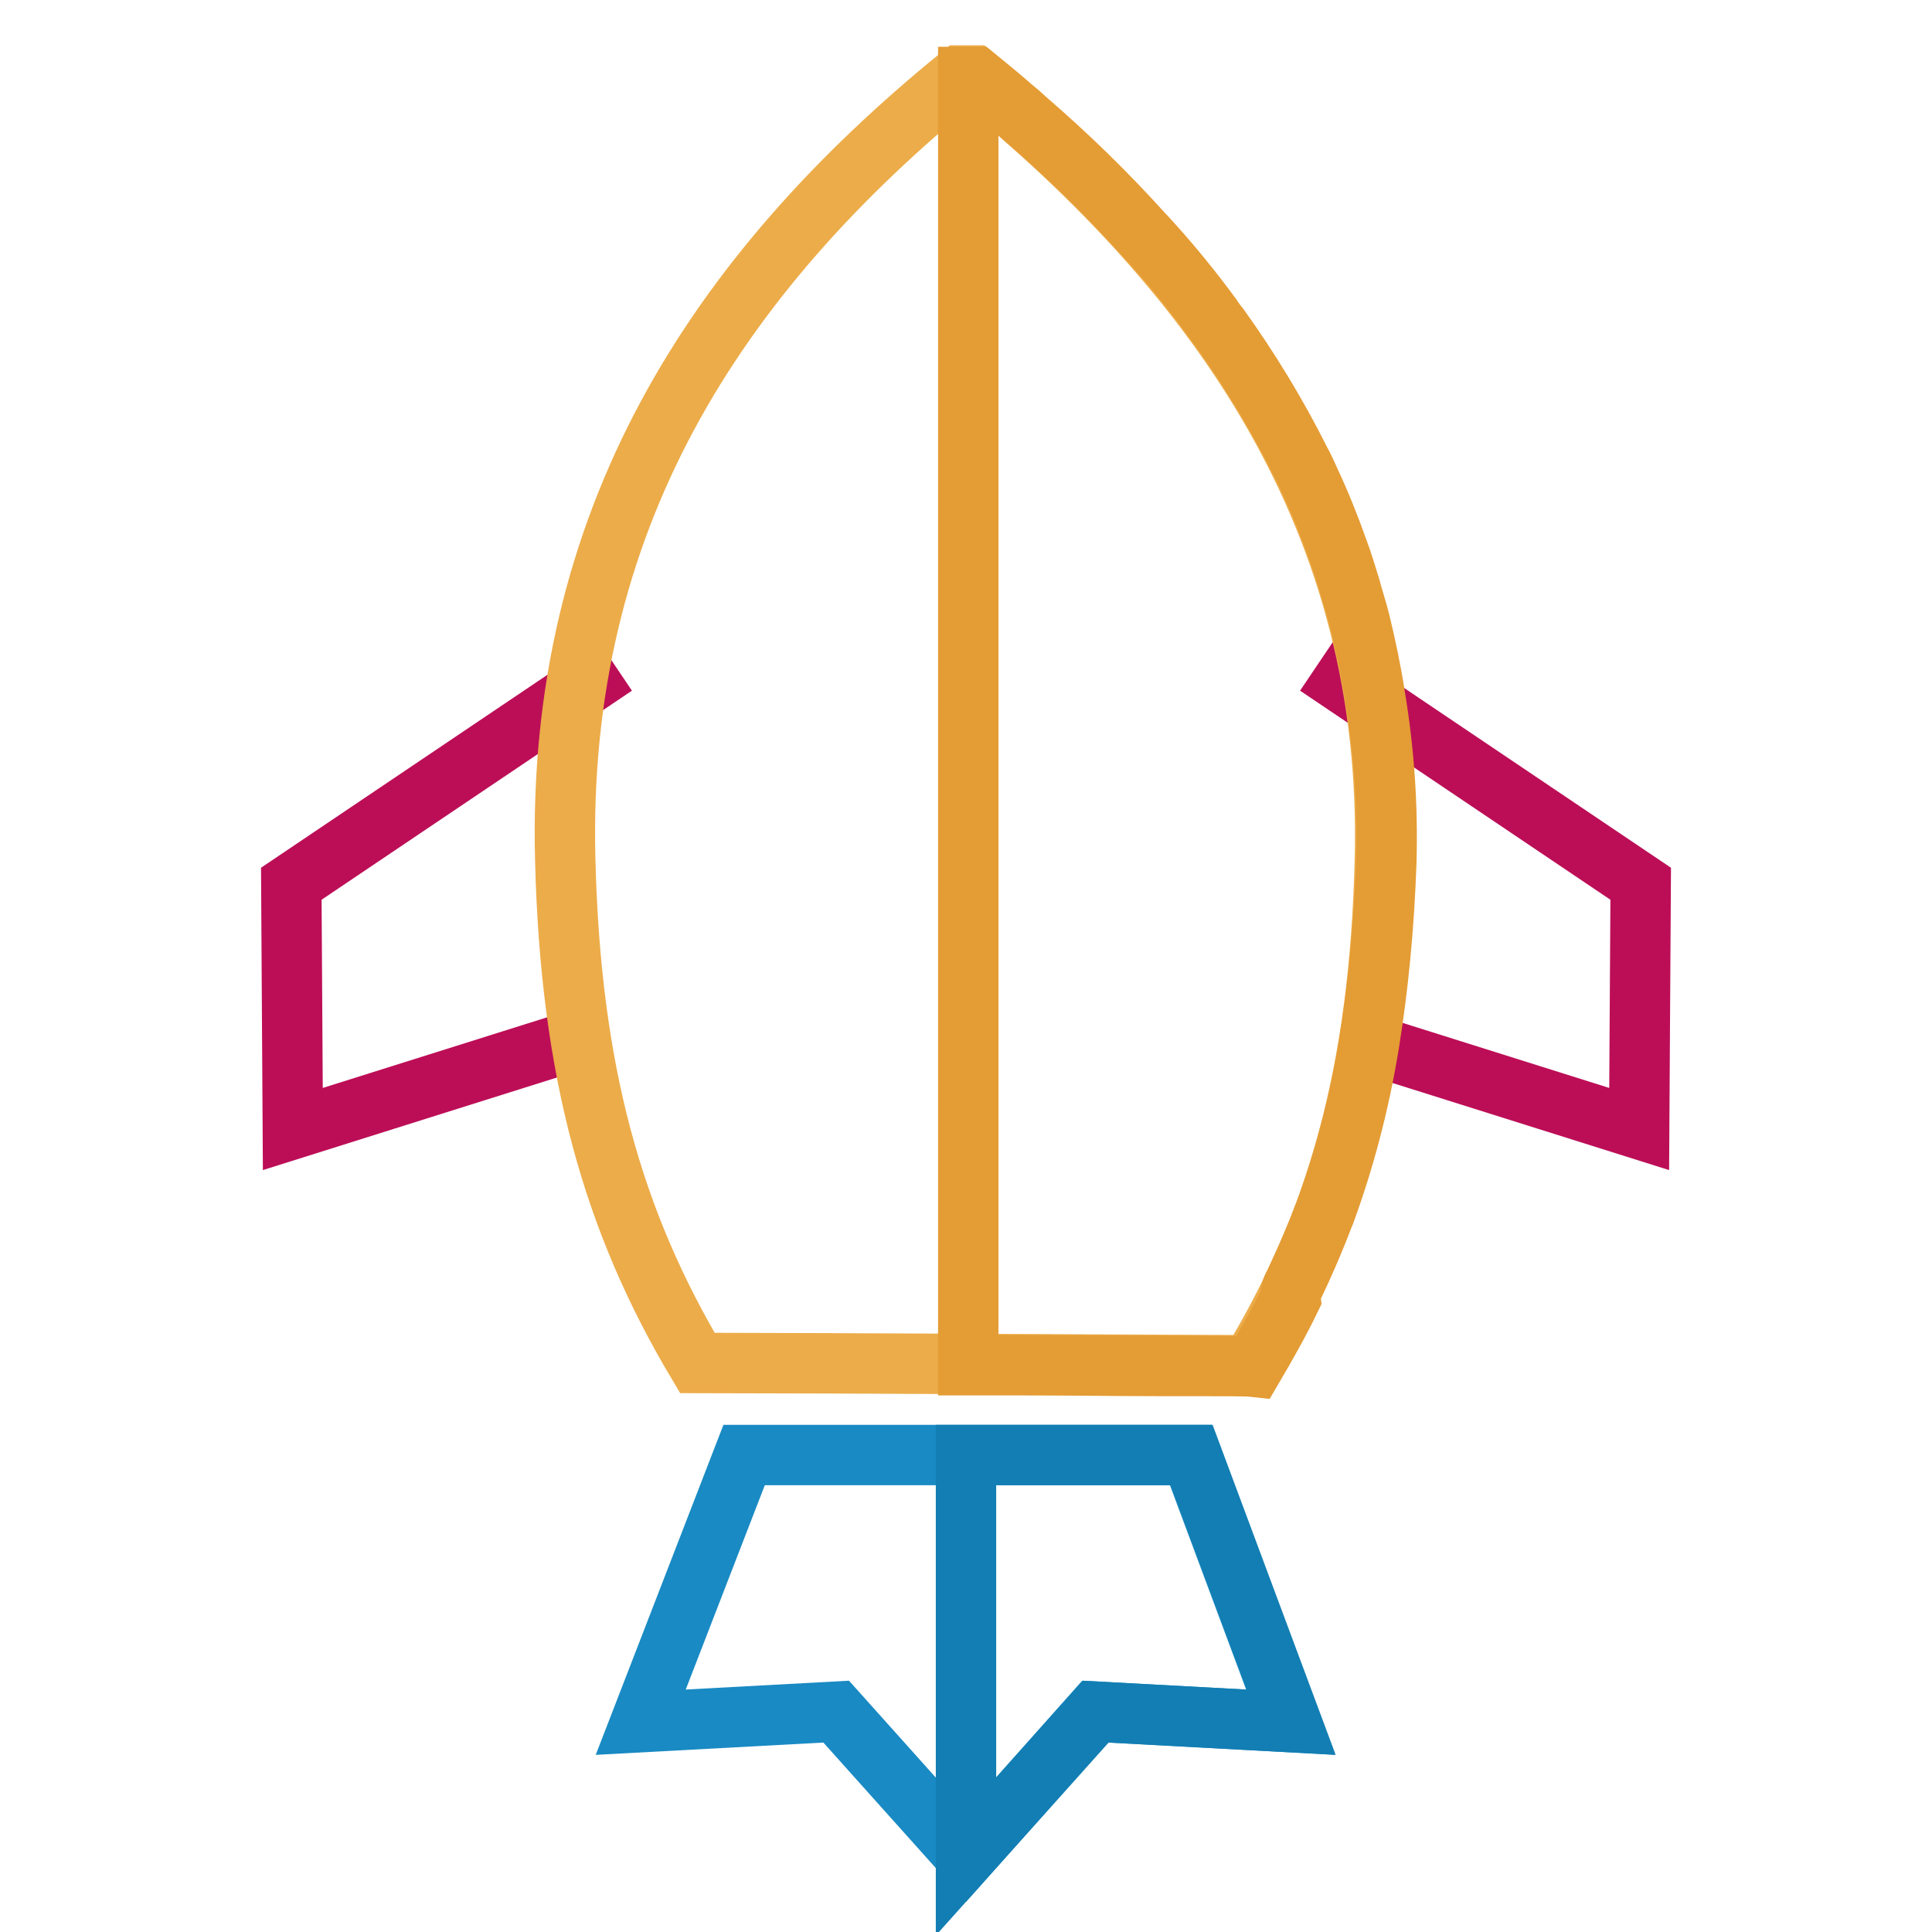
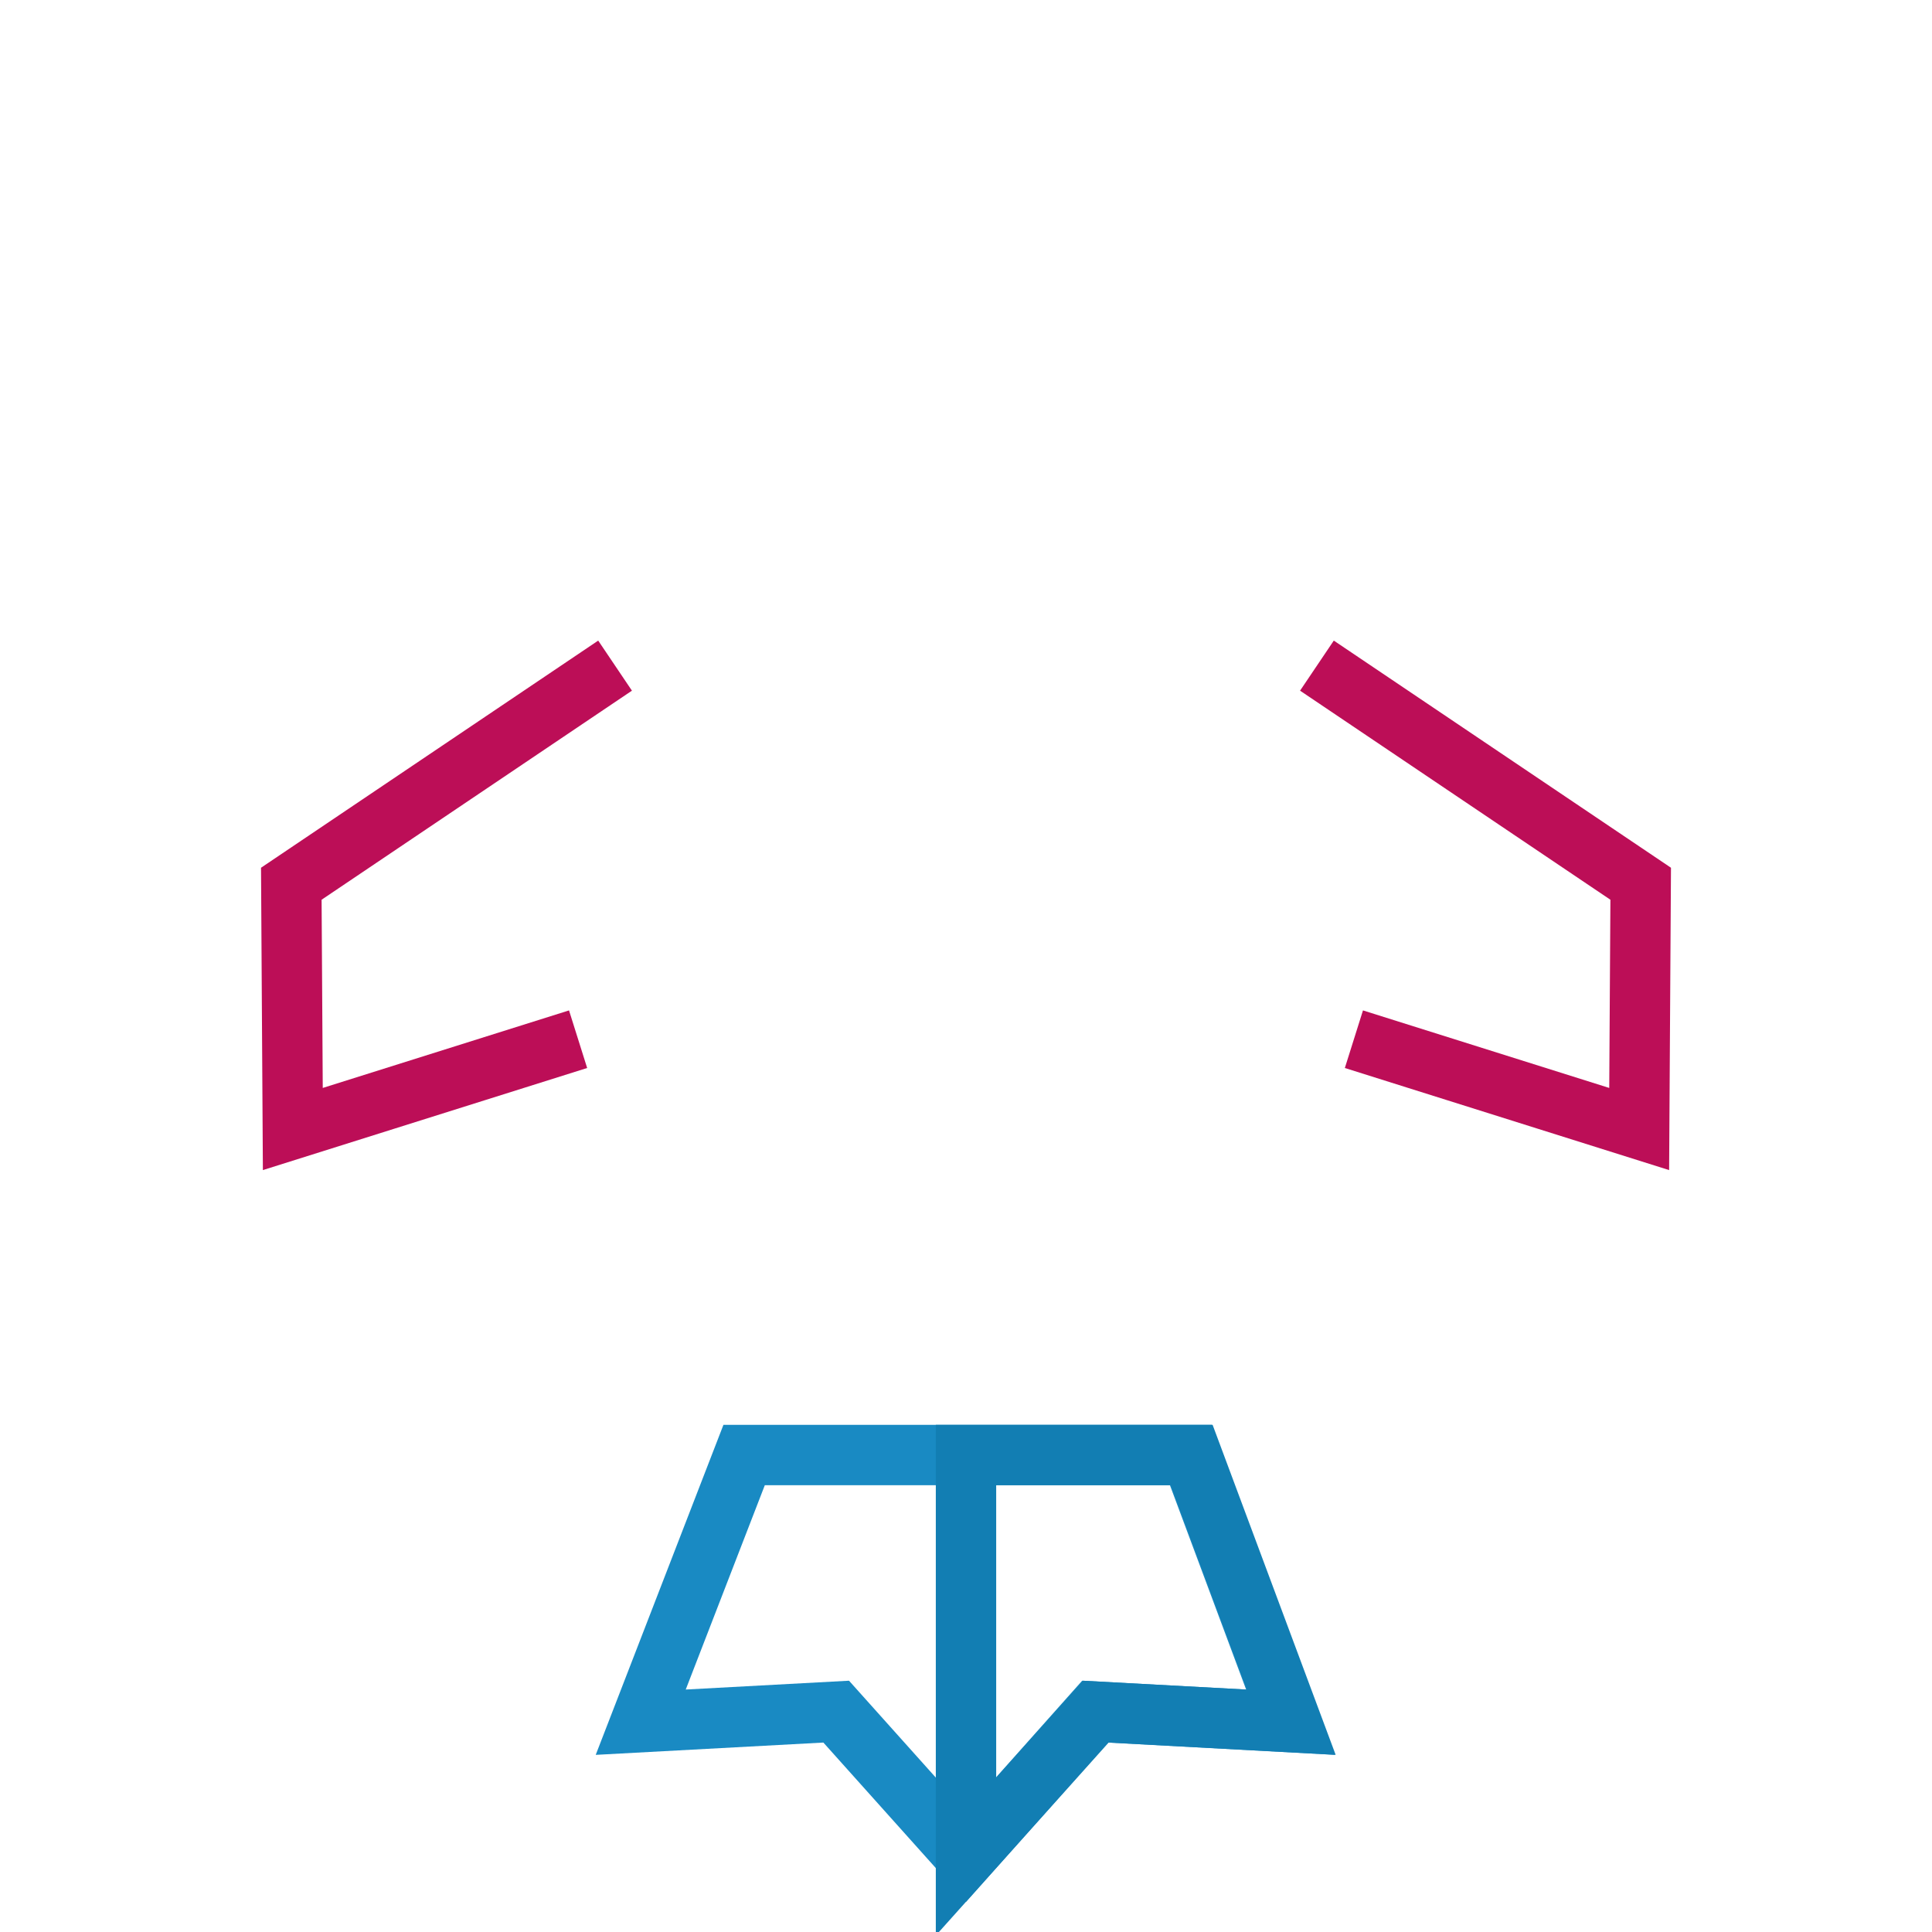
<svg xmlns="http://www.w3.org/2000/svg" version="1.1" x="0px" y="0px" viewBox="0 0 256 256" enable-background="new 0 0 256 256" xml:space="preserve">
  <g>
    <path stroke-width="8" fill-opacity="0" stroke="#bc0e57" d="M174.5,88.2l42.9,28.9l-0.2,32.5l-37.8-11.9 M81.5,88.2l-42.9,28.9l0.2,32.5l37.8-11.9" />
-     <path stroke-width="8" fill-opacity="0" stroke="#ecac49" d="M165.7,180.9c11.4-18.8,17.1-38.7,17.8-66.9c1.2-44.9-21.9-77.5-54.5-104h-1.7 C94.7,36.5,73.7,69.1,74.9,114c0.7,28,6.3,47.8,17.5,66.6C107.5,180.6,161,180.9,165.7,180.9z" />
    <path stroke-width="8" fill-opacity="0" stroke="#198ac3" d="M84.9,228.2l13.7-35.4h59.2l13.2,35.4l-25.9-1.4L128,246l-17.2-19.2L84.9,228.2z" />
    <path stroke-width="8" fill-opacity="0" stroke="#127eb3" d="M157.9,192.8H128V246l0,0l17.2-19.2l25.9,1.4L157.9,192.8z" />
-     <path stroke-width="8" fill-opacity="0" stroke="#e49c34" d="M171.6,169.9c1.3-2.8,2.6-5.7,3.7-8.6c0.1-0.2,0.2-0.5,0.3-0.7c2.5-6.9,4.5-14.3,5.8-22.3 c1.2-7.4,2-15.4,2.3-24.2c0.2-7.3-0.3-14.6-1.5-21.8c-0.5-3.3-1.2-6.6-2-9.9c-0.4-1.6-0.9-3.1-1.3-4.6c-0.5-1.6-1-3.3-1.6-4.9 c-1.1-3.1-2.3-6.1-3.7-9.1c-0.4-0.9-0.8-1.8-1.3-2.7c-3.1-6.2-6.7-12.1-10.7-17.7c-0.4-0.5-0.8-1-1.1-1.5c-2.5-3.4-5.1-6.6-7.9-9.7 c-0.4-0.4-0.8-0.9-1.2-1.3c-4.8-5.3-10-10.4-15.6-15.2c-0.5-0.5-1-0.9-1.6-1.4c-1.6-1.4-3.3-2.8-4.9-4.1h-1v170.7 c2.2,0,4.4,0,6.6,0c6.8,0,13.2,0.1,18.6,0.1c1.3,0,2.6,0,3.7,0h0.7c4.2,0,7.3,0,8.2,0.1c1.7-2.9,3.4-5.9,4.9-9 C170.9,171.3,171.2,170.6,171.6,169.9L171.6,169.9z" />
  </g>
</svg>